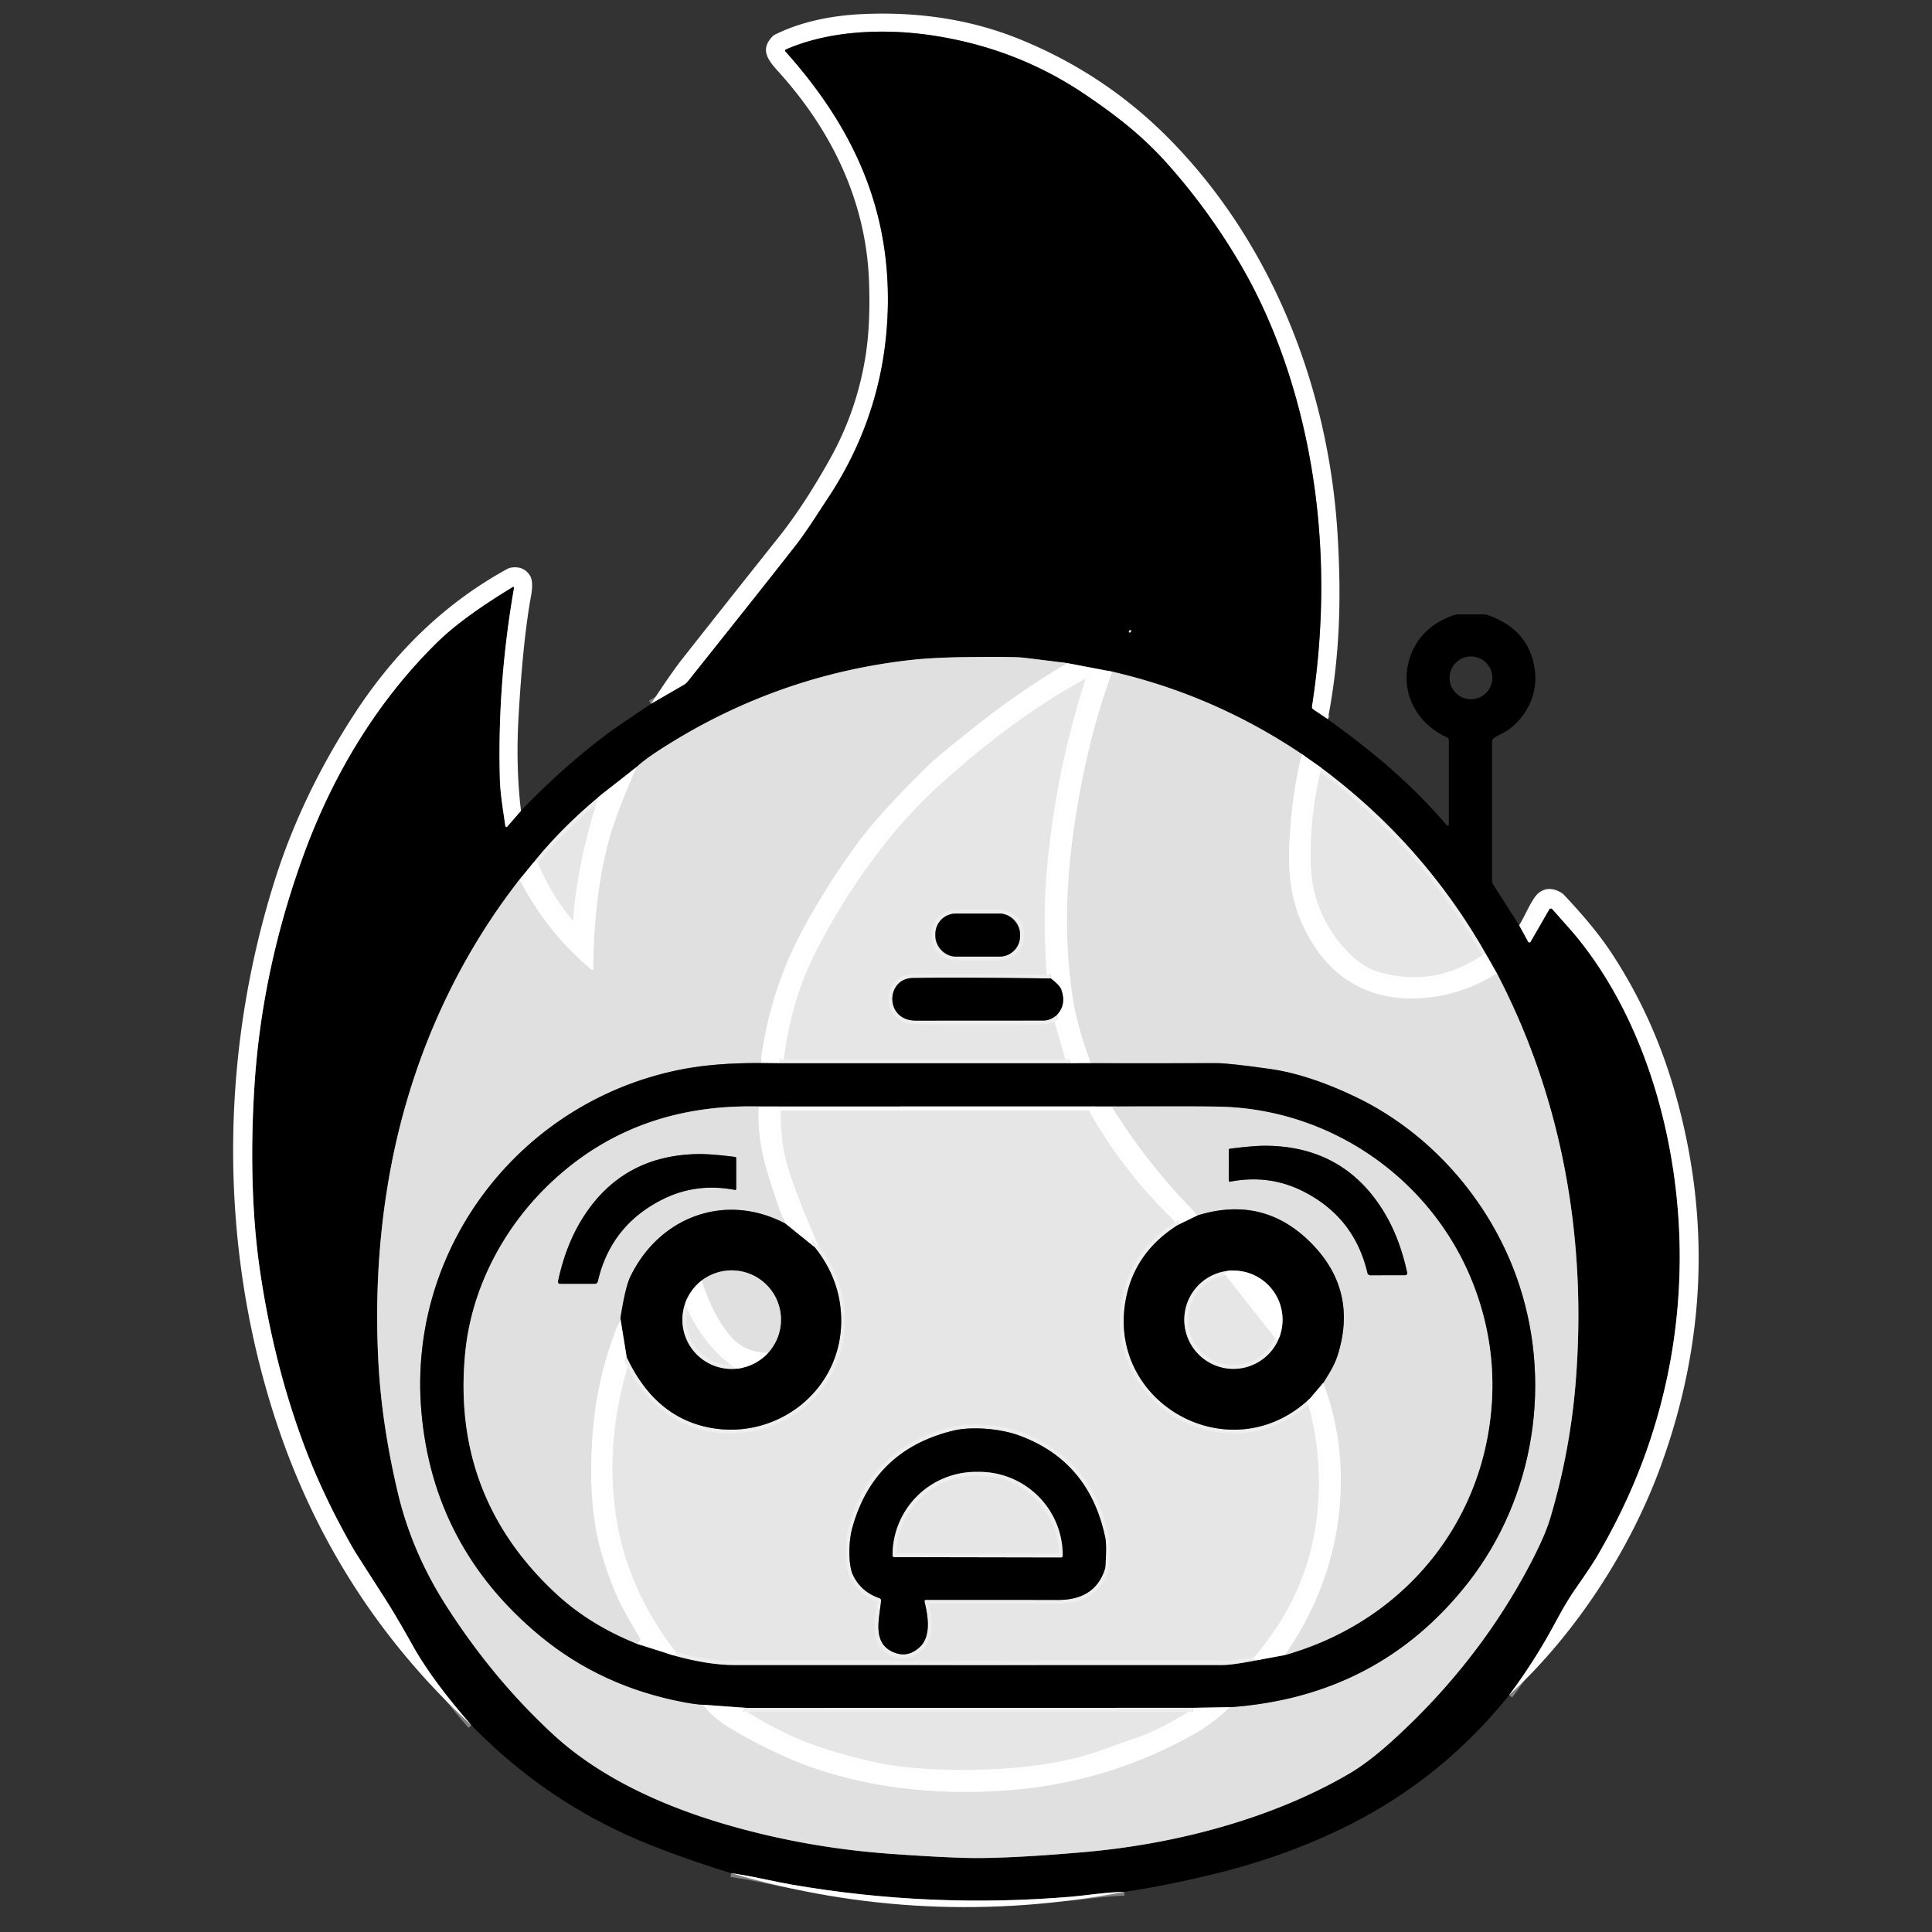
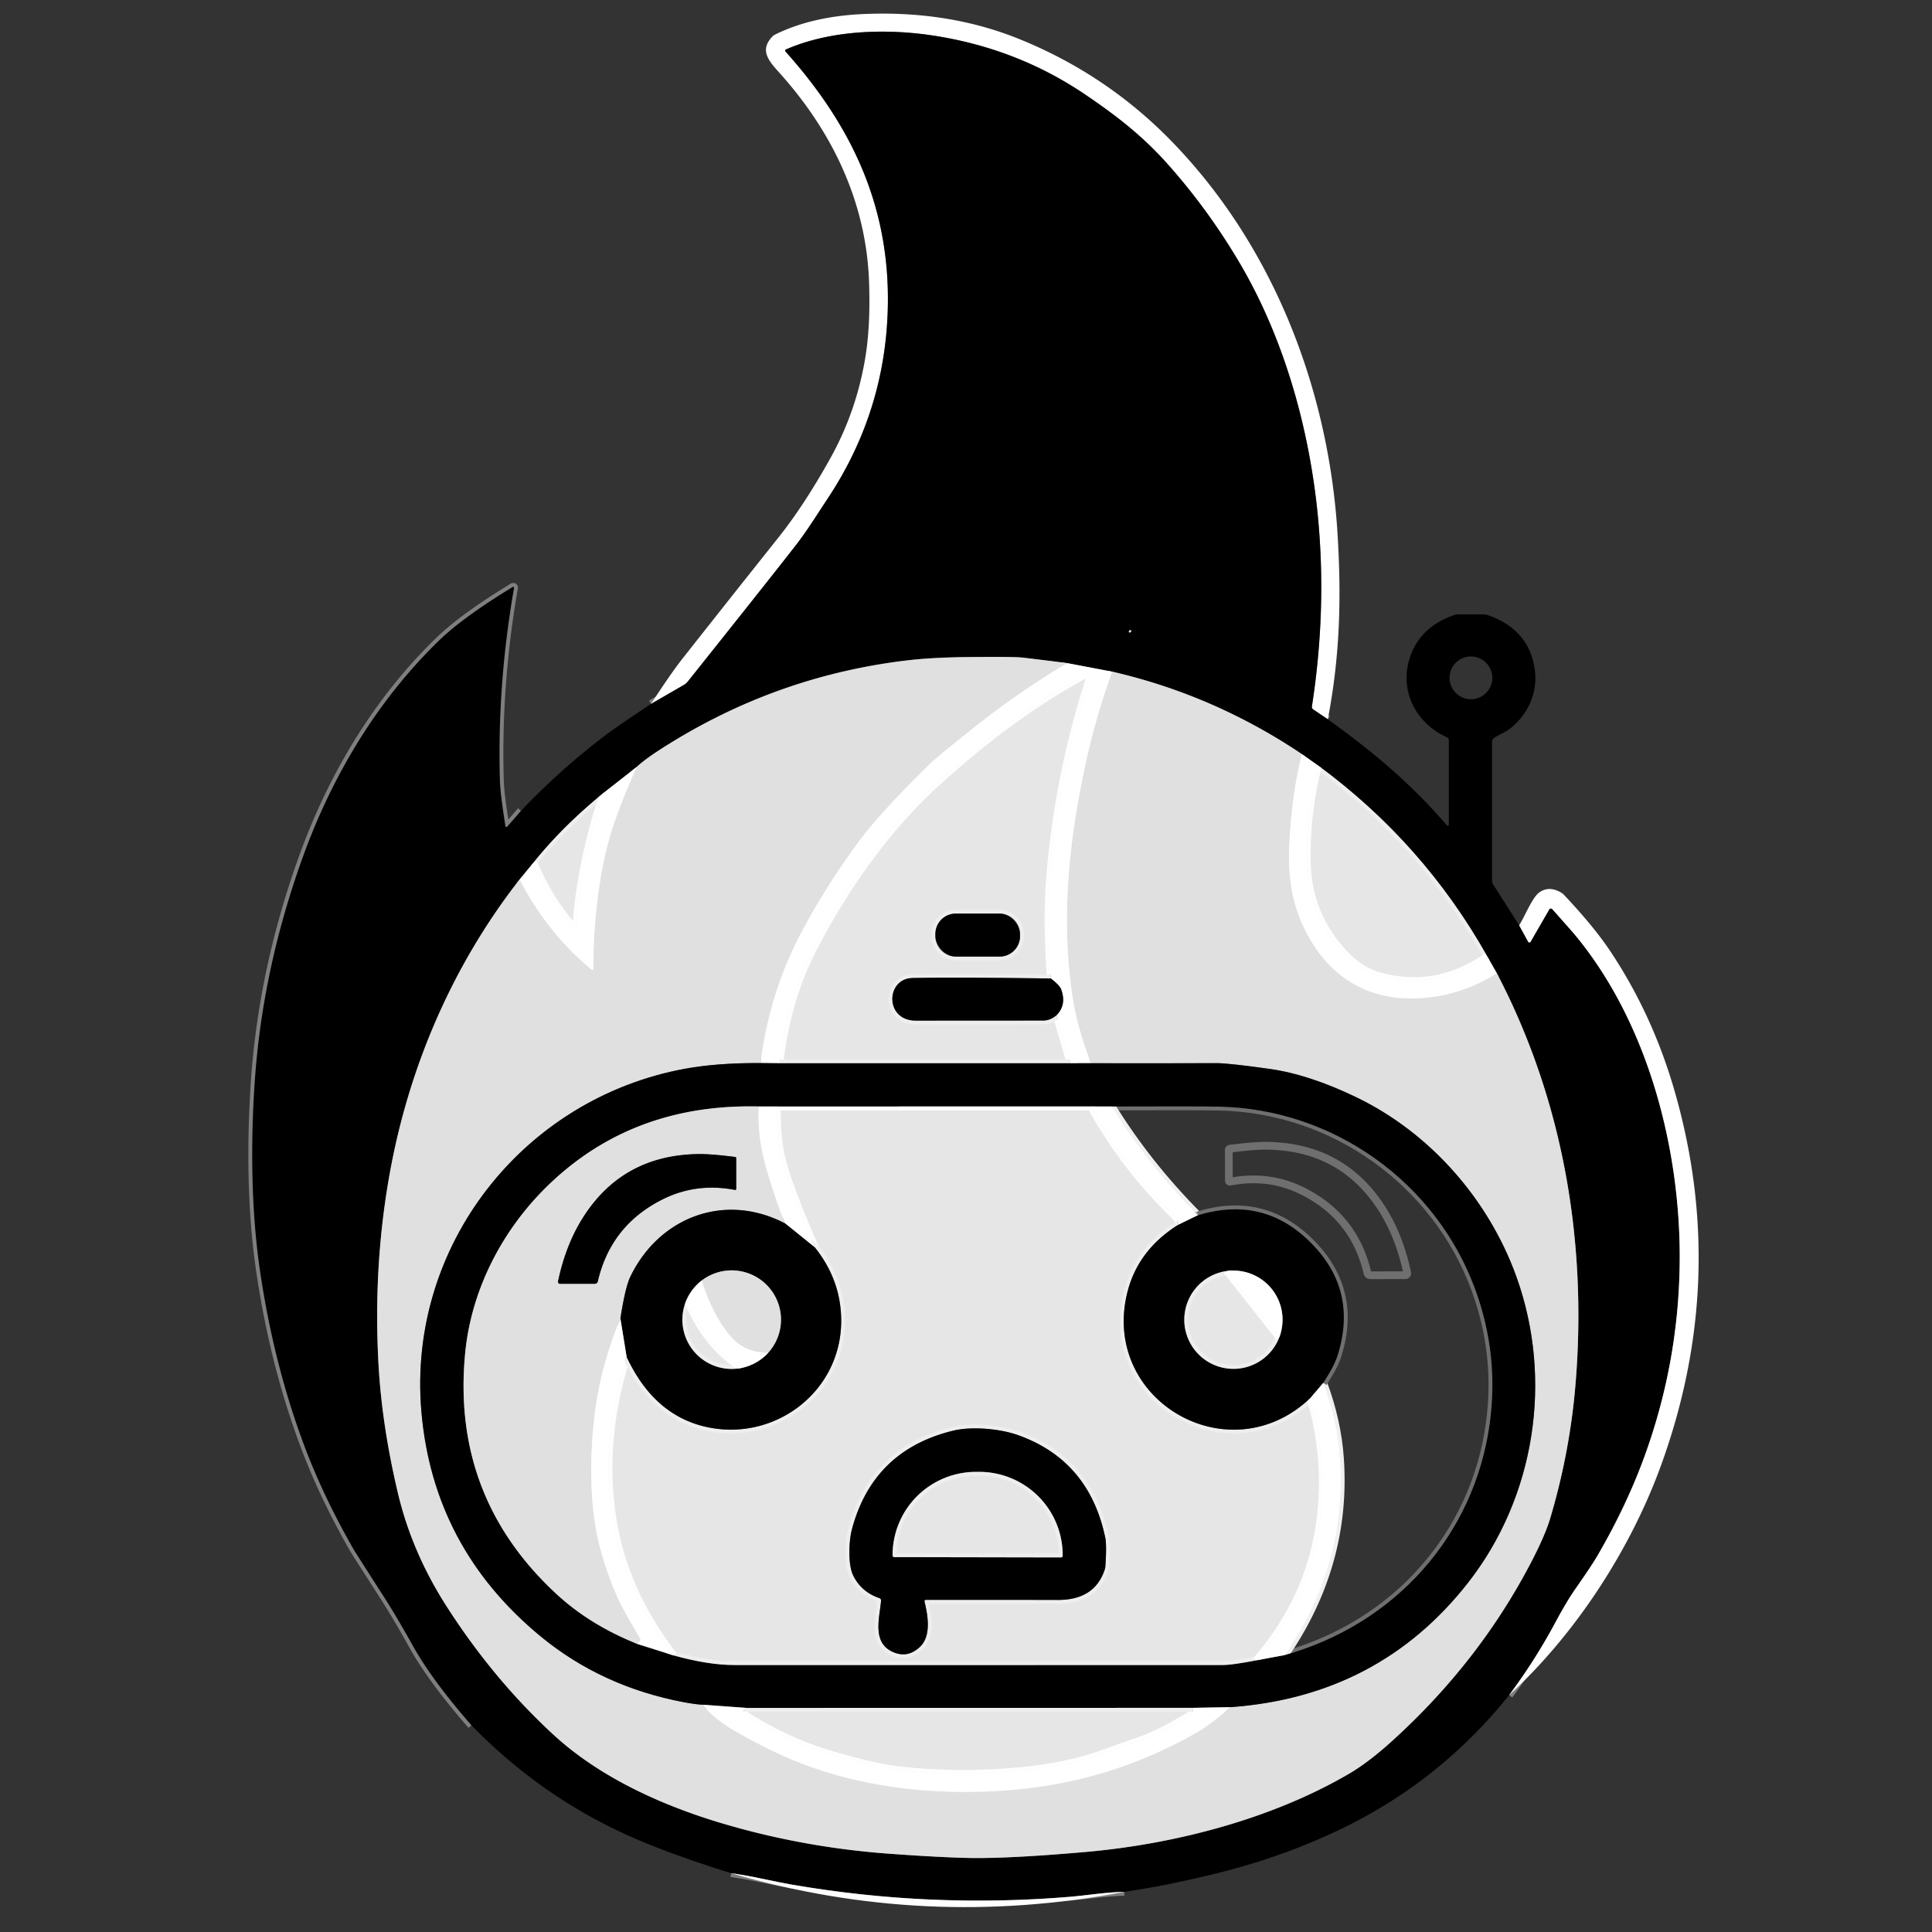
<svg xmlns="http://www.w3.org/2000/svg" version="1.1" viewBox="0.00 0.00 500.00 500.00">
  <rect x="0.00" y="0.00" width="500.00" height="500.00" fill="#333333" stroke="none" />
  <g stroke-width="2.00" fill="none" stroke-linecap="butt">
    <path stroke="#808080" stroke-opacity="0.996" vector-effect="non-scaling-stroke" d="   M 343.64 186.15   L 339.86 183.60   A 0.79 0.79 0.0 0 1 339.52 182.82   Q 343.36 158.09 341.11 134.06   C 338.97 111.24 332.38 87.76 320.95 68.29   Q 312.80 54.42 302.33 42.63   C 295.78 35.26 289.09 30.06 280.97 24.55   Q 263.30 12.55 241.61 9.22   C 229.68 7.38 215.13 7.68 203.40 12.80   A 0.34 0.32 -33.0 0 0 203.28 13.32   C 220.25 32.29 230.27 53.11 229.77 79.23   C 229.43 97.22 224.26 113.85 214.26 128.94   C 211.65 132.88 208.83 137.40 206.24 140.75   Q 200.39 148.31 177.98 176.41   A 3.32 3.28 -85.5 0 1 177.02 177.24   L 168.47 182.18" />
    <path stroke="#808080" stroke-opacity="0.996" vector-effect="non-scaling-stroke" d="   M 393.16 239.46   L 395.50 243.73   A 0.35 0.35 0.0 0 0 396.10 243.74   L 400.93 235.37   A 0.50 0.50 0.0 0 1 401.74 235.29   Q 406.76 240.92 407.71 242.07   C 426.49 264.78 434.91 297.27 434.71 326.24   Q 434.52 352.26 425.68 376.68   Q 421.00 389.62 413.39 402.67   Q 411.85 405.30 407.74 411.17   Q 405.50 414.36 402.51 419.93   Q 397.25 429.74 390.56 438.70" />
    <path stroke="#808080" stroke-opacity="0.996" vector-effect="non-scaling-stroke" d="   M 290.96 489.61   C 286.32 489.69 280.90 490.56 277.18 490.87   Q 240.84 493.92 204.93 487.74   Q 202.41 487.30 197.08 486.18   Q 193.15 485.35 189.20 484.77" />
    <path stroke="#808080" stroke-opacity="0.996" vector-effect="non-scaling-stroke" d="   M 122.01 446.50   Q 111.75 434.76 106.74 425.74   Q 102.65 418.39 99.35 413.25   Q 91.90 401.65 91.54 401.02   Q 83.82 387.54 78.94 374.65   Q 70.82 353.19 67.23 328.47   C 64.95 312.73 64.89 295.50 65.90 280.31   Q 67.86 250.81 78.45 221.59   C 86.04 200.63 97.66 181.31 113.44 165.94   Q 119.83 159.72 132.71 151.90   A 0.22 0.22 0.0 0 1 133.04 152.12   Q 128.67 177.18 129.37 201.71   C 129.47 205.51 130.26 210.05 130.79 213.79   A 0.28 0.27 61.2 0 0 131.27 213.93   L 134.83 209.84" />
    <path stroke="#707070" stroke-opacity="0.996" vector-effect="non-scaling-stroke" d="   M 292.15 163.56   Q 292.28 163.79 292.53 163.66   A 0.35 0.27 -47.5 0 0 292.58 163.07   Q 292.26 163.00 292.13 163.44   A 0.21 0.18 40.3 0 0 292.15 163.56" />
    <path stroke="#808080" stroke-opacity="0.996" vector-effect="non-scaling-stroke" d="   M 164.75 198.51   L 156.33 205.10" />
    <path stroke="#787878" stroke-opacity="0.937" vector-effect="non-scaling-stroke" d="   M 156.33 205.10   Q 145.60 213.85 138.08 223.23" />
    <path stroke="#808080" stroke-opacity="0.996" vector-effect="non-scaling-stroke" d="   M 138.08 223.23   L 134.48 227.60" />
    <path stroke="#707070" stroke-opacity="0.996" vector-effect="non-scaling-stroke" d="   M 134.48 227.60   C 116.84 250.18 105.48 276.92 100.62 305.08   Q 96.62 328.19 97.94 352.75   Q 98.81 368.82 103.00 386.48   Q 106.61 401.67 115.45 415.51   Q 127.57 434.48 143.18 448.89   C 155.71 460.45 172.60 467.80 188.63 472.39   Q 208.83 478.19 230.25 479.75   Q 241.72 480.58 249.49 480.81   Q 260.05 481.13 281.02 479.28   C 304.10 477.24 329.06 470.76 349.08 459.07   Q 354.19 456.09 360.42 450.43   Q 382.64 430.25 396.01 404.78   Q 399.83 397.50 401.19 392.94   Q 406.44 375.33 407.84 357.00   C 410.64 320.47 404.35 284.37 387.39 251.89" />
    <path stroke="#808080" stroke-opacity="0.996" vector-effect="non-scaling-stroke" d="   M 387.39 251.89   L 384.92 247.55" />
    <path stroke="#787878" stroke-opacity="0.937" vector-effect="non-scaling-stroke" d="   M 384.92 247.55   Q 368.37 218.14 341.09 198.09" />
    <path stroke="#808080" stroke-opacity="0.996" vector-effect="non-scaling-stroke" d="   M 341.09 198.09   L 336.94 195.18" />
    <path stroke="#707070" stroke-opacity="0.996" vector-effect="non-scaling-stroke" d="   M 336.94 195.18   Q 314.21 179.90 287.81 173.82" />
    <path stroke="#808080" stroke-opacity="0.996" vector-effect="non-scaling-stroke" d="   M 287.81 173.82   L 276.22 171.62" />
    <path stroke="#707070" stroke-opacity="0.996" vector-effect="non-scaling-stroke" d="   M 276.22 171.62   Q 270.21 170.84 264.75 170.20   Q 262.32 169.92 249.94 170.06   Q 241.18 170.17 235.13 170.87   Q 200.21 174.93 170.48 194.22   Q 166.79 196.62 164.75 198.51" />
    <path stroke="#f0f0f0" vector-effect="non-scaling-stroke" d="   M 276.22 171.62   Q 263.21 179.35 251.75 188.54   Q 248.49 191.15 245.12 193.87   Q 241.67 196.64 238.78 199.53   Q 227.32 210.95 222.28 217.78   Q 213.78 229.28 207.37 241.36   Q 199.11 256.96 196.84 275.12" />
    <path stroke="#707070" stroke-opacity="0.996" vector-effect="non-scaling-stroke" d="   M 196.84 275.12   Q 185.63 275.06 177.28 276.59   C 135.34 284.30 105.40 322.46 109.05 365.23   Q 112.05 400.46 139.82 423.41   Q 155.68 436.51 176.99 440.53   Q 179.91 441.08 181.80 441.18" />
    <path stroke="#f0f0f0" vector-effect="non-scaling-stroke" d="   M 181.80 441.18   Q 185.09 444.94 189.15 447.35   Q 196.94 451.96 204.48 455.18   C 222.68 462.93 243.41 464.86 262.49 463.18   Q 287.74 460.95 309.80 448.32   Q 313.11 446.43 318.46 441.81" />
    <path stroke="#707070" stroke-opacity="0.996" vector-effect="non-scaling-stroke" d="   M 318.46 441.81   Q 356.86 439.04 379.90 409.64   C 397.29 387.44 402.02 357.03 392.43 330.37   C 385.27 310.50 370.21 293.24 351.07 284.00   Q 338.85 278.10 328.70 276.65   Q 317.93 275.13 314.75 275.14   Q 298.17 275.21 282.34 275.16" />
    <path stroke="#f0f0f0" vector-effect="non-scaling-stroke" d="   M 282.34 275.16   Q 278.80 265.92 277.66 258.57   C 274.53 238.53 276.49 218.37 280.81 198.24   Q 283.48 185.85 287.81 173.82" />
    <path stroke="#f0f0f0" vector-effect="non-scaling-stroke" d="   M 336.94 195.18   Q 334.27 205.49 333.65 219.12   Q 333.12 230.61 337.09 239.28   Q 341.46 248.81 348.67 253.62   Q 356.29 258.71 366.49 258.37   Q 377.64 258.00 387.39 251.89" />
    <path stroke="#f0f0f0" vector-effect="non-scaling-stroke" d="   M 134.48 227.60   Q 141.64 241.47 153.15 250.97   A 0.24 0.24 0.0 0 0 153.54 250.79   Q 153.62 232.53 157.43 217.95   Q 159.25 210.97 164.75 198.51" />
    <path stroke="#ffffff" stroke-opacity="0.941" vector-effect="non-scaling-stroke" d="   M 138.08 223.23   Q 141.87 232.62 148.62 240.24   A 0.29 0.29 0.0 0 0 149.13 240.07   Q 150.30 223.02 156.33 205.10" />
    <path stroke="#ffffff" stroke-opacity="0.941" vector-effect="non-scaling-stroke" d="   M 193.29 442.01   L 192.65 442.46   A 0.80 0.80 0.0 0 0 192.68 443.79   Q 203.42 450.60 214.50 453.95   Q 226.31 457.52 234.13 458.31   Q 247.91 459.69 262.12 458.53   Q 275.63 457.43 285.65 453.80   Q 292.09 451.47 294.19 450.77   C 299.48 448.98 304.04 446.32 307.63 444.14   Q 308.96 443.32 308.72 441.99" />
    <path stroke="#808080" stroke-opacity="0.996" vector-effect="non-scaling-stroke" d="   M 318.46 441.81   L 308.72 441.99" />
    <path stroke="#787878" stroke-opacity="0.937" vector-effect="non-scaling-stroke" d="   M 308.72 441.99   L 193.29 442.01" />
    <path stroke="#808080" stroke-opacity="0.996" vector-effect="non-scaling-stroke" d="   M 193.29 442.01   L 181.80 441.18" />
    <path stroke="#ffffff" stroke-opacity="0.941" vector-effect="non-scaling-stroke" d="   M 341.09 198.09   Q 337.93 210.56 338.20 223.20   Q 338.47 235.95 346.72 245.57   Q 351.44 251.07 356.69 252.56   Q 371.62 256.82 384.92 247.55" />
    <path stroke="#808080" stroke-opacity="0.996" vector-effect="non-scaling-stroke" d="   M 282.34 275.16   L 277.06 275.17" />
    <path stroke="#ffffff" stroke-opacity="0.941" vector-effect="non-scaling-stroke" d="   M 277.06 275.17   L 273.45 262.72" />
    <path stroke="#808080" stroke-opacity="0.996" vector-effect="non-scaling-stroke" d="   M 273.45 262.72   Q 276.07 260.04 274.65 256.09   Q 274.26 255.00 271.97 253.23" />
    <path stroke="#ffffff" stroke-opacity="0.941" vector-effect="non-scaling-stroke" d="   M 271.97 253.23   Q 270.82 238.22 271.84 226.25   Q 274.07 199.91 282.30 174.79   A 0.52 0.51 85.2 0 0 281.57 174.17   C 267.24 181.76 254.02 191.94 242.19 202.70   C 229.51 214.25 218.83 229.38 210.69 244.95   Q 203.53 258.67 201.74 275.17" />
    <path stroke="#808080" stroke-opacity="0.996" vector-effect="non-scaling-stroke" d="   M 201.74 275.17   L 196.84 275.12" />
    <path stroke="#787878" stroke-opacity="0.937" vector-effect="non-scaling-stroke" d="   M 271.97 253.23   Q 246.81 252.88 236.14 253.11   C 229.22 253.26 228.91 264.14 237.00 264.13   Q 257.17 264.12 270.00 264.11   Q 271.81 264.11 273.45 262.72" />
    <path stroke="#787878" stroke-opacity="0.937" vector-effect="non-scaling-stroke" d="   M 277.06 275.17   L 201.74 275.17" />
    <path stroke="#787878" stroke-opacity="0.937" vector-effect="non-scaling-stroke" d="   M 263.98 241.71   A 5.27 5.27 0.0 0 0 258.71 236.44   L 247.35 236.44   A 5.27 5.27 0.0 0 0 242.08 241.71   L 242.08 242.29   A 5.27 5.27 0.0 0 0 247.35 247.56   L 258.71 247.56   A 5.27 5.27 0.0 0 0 263.98 242.29   L 263.98 241.71" />
    <path stroke="#808080" stroke-opacity="0.996" vector-effect="non-scaling-stroke" d="   M 164.99 425.46   L 174.26 428.40" />
    <path stroke="#787878" stroke-opacity="0.937" vector-effect="non-scaling-stroke" d="   M 174.26 428.40   Q 183.27 430.90 189.98 430.90   Q 253.24 430.93 316.50 430.90   Q 318.89 430.90 325.19 429.68" />
    <path stroke="#808080" stroke-opacity="0.996" vector-effect="non-scaling-stroke" d="   M 325.19 429.68   L 332.53 428.32" />
    <path stroke="#707070" stroke-opacity="0.996" vector-effect="non-scaling-stroke" d="   M 332.53 428.32   C 360.93 420.35 381.53 397.48 385.53 368.50   Q 388.01 350.54 381.73 333.52   C 371.54 305.92 345.10 287.01 315.53 286.40   Q 309.78 286.28 287.71 286.36" />
    <path stroke="#808080" stroke-opacity="0.996" vector-effect="non-scaling-stroke" d="   M 287.71 286.36   L 201.96 286.37" />
    <path stroke="#787878" stroke-opacity="0.937" vector-effect="non-scaling-stroke" d="   M 201.96 286.37   L 201.07 286.36" />
    <path stroke="#808080" stroke-opacity="0.996" vector-effect="non-scaling-stroke" d="   M 201.07 286.36   L 196.39 286.36" />
    <path stroke="#707070" stroke-opacity="0.996" vector-effect="non-scaling-stroke" d="   M 196.39 286.36   Q 164.47 285.57 142.81 305.85   C 130.40 317.46 122.00 333.32 120.38 350.25   Q 116.83 387.28 143.87 412.40   Q 152.64 420.55 164.99 425.46" />
    <path stroke="#f0f0f0" vector-effect="non-scaling-stroke" d="   M 196.39 286.36   Q 195.89 294.09 198.46 302.84   Q 200.96 311.37 203.20 316.64" />
    <path stroke="#707070" stroke-opacity="0.996" vector-effect="non-scaling-stroke" d="   M 203.20 316.64   C 187.64 308.47 170.60 314.95 163.14 330.39   Q 161.82 333.11 160.56 341.24" />
    <path stroke="#f0f0f0" vector-effect="non-scaling-stroke" d="   M 160.56 341.24   Q 155.49 353.56 153.98 365.45   C 152.63 376.09 152.42 389.56 155.20 400.19   Q 157.10 407.41 160.08 413.98   Q 161.22 416.48 165.67 424.05   A 0.60 0.59 -33.7 0 1 165.51 424.82   Q 165.11 425.13 164.99 425.46" />
    <path stroke="#ffffff" stroke-opacity="0.941" vector-effect="non-scaling-stroke" d="   M 201.07 286.36   Q 200.82 295.29 202.88 302.17   Q 205.04 309.41 210.90 322.85" />
    <path stroke="#808080" stroke-opacity="0.996" vector-effect="non-scaling-stroke" d="   M 210.90 322.85   L 203.20 316.64" />
    <path stroke="#808080" stroke-opacity="0.996" vector-effect="non-scaling-stroke" d="   M 162.17 351.14   L 160.56 341.24" />
    <path stroke="#ffffff" stroke-opacity="0.941" vector-effect="non-scaling-stroke" d="   M 201.96 286.37   L 281.76 286.37   A 1.05 1.04 75.3 0 1 282.67 286.91   Q 291.40 302.51 304.45 315.06   Q 305.25 315.83 304.76 317.08" />
    <path stroke="#787878" stroke-opacity="0.937" vector-effect="non-scaling-stroke" d="   M 304.76 317.08   Q 294.14 323.82 291.59 335.17   C 285.36 362.84 318.41 381.57 339.15 361.77" />
    <path stroke="#ffffff" stroke-opacity="0.941" vector-effect="non-scaling-stroke" d="   M 339.15 361.77   Q 343.80 377.44 341.67 393.71   Q 339.06 413.64 325.19 429.68" />
    <path stroke="#ffffff" stroke-opacity="0.941" vector-effect="non-scaling-stroke" d="   M 174.26 428.40   Q 161.30 411.57 158.46 392.75   Q 155.38 372.32 162.17 351.14" />
    <path stroke="#787878" stroke-opacity="0.937" vector-effect="non-scaling-stroke" d="   M 162.17 351.14   Q 169.41 366.69 183.56 369.45   C 201.04 372.85 217.90 359.82 217.70 341.49   Q 217.59 331.24 210.90 322.85" />
    <path stroke="#f0f0f0" vector-effect="non-scaling-stroke" d="   M 287.71 286.36   Q 296.96 301.36 310.03 314.52" />
    <path stroke="#808080" stroke-opacity="0.996" vector-effect="non-scaling-stroke" d="   M 310.03 314.52   L 304.76 317.08" />
    <path stroke="#808080" stroke-opacity="0.996" vector-effect="non-scaling-stroke" d="   M 342.45 357.91   L 339.15 361.77" />
    <path stroke="#f0f0f0" vector-effect="non-scaling-stroke" d="   M 332.53 428.32   Q 348.65 404.81 346.79 377.51   Q 346.13 367.77 342.45 357.91" />
    <path stroke="#707070" stroke-opacity="0.996" vector-effect="non-scaling-stroke" d="   M 342.45 357.91   C 343.87 355.65 345.34 353.35 346.15 350.83   Q 351.37 334.44 339.94 322.34   Q 327.48 309.17 310.03 314.52" />
    <path stroke="#707070" stroke-opacity="0.996" vector-effect="non-scaling-stroke" d="   M 144.92 332.24   L 153.94 332.24   A 0.79 0.79 0.0 0 0 154.71 331.63   Q 158.07 317.11 171.47 310.40   Q 180.20 306.03 190.21 307.95   A 0.27 0.27 0.0 0 0 190.53 307.69   L 190.53 299.73   A 0.32 0.31 4.3 0 0 190.26 299.42   Q 184.04 298.63 180.77 298.67   Q 161.11 298.93 150.86 315.13   Q 146.42 322.14 144.42 331.63   A 0.51 0.50 6.0 0 0 144.92 332.24" />
    <path stroke="#787878" stroke-opacity="0.937" vector-effect="non-scaling-stroke" d="   M 228.02 414.26   C 227.62 418.83 225.58 425.24 231.27 427.61   Q 234.96 429.15 238.07 426.22   C 241.09 423.36 240.13 418.02 239.26 414.49   A 0.36 0.36 0.0 0 1 239.61 414.04   Q 271.70 414.04 273.51 414.06   Q 283.25 414.20 285.89 406.24   A 3.95 3.55 -37.1 0 0 286.07 405.31   Q 286.44 399.85 286.05 398.00   Q 281.91 378.05 263.59 371.45   C 258.61 369.66 251.32 369.14 246.75 370.24   Q 225.97 375.27 220.50 395.71   C 219.64 398.93 219.45 404.94 220.79 407.70   Q 222.88 411.99 227.60 413.60   A 0.64 0.63 13.0 0 1 228.02 414.26" />
    <path stroke="#707070" stroke-opacity="0.996" vector-effect="non-scaling-stroke" d="   M 363.68 330.02   A 0.51 0.50 -6.1 0 0 364.18 329.41   Q 362.16 319.92 357.71 312.92   Q 347.43 296.74 327.77 296.52   Q 324.50 296.49 318.28 297.29   A 0.32 0.31 -4.4 0 0 318.01 297.60   L 318.03 305.56   A 0.27 0.27 0.0 0 0 318.35 305.82   Q 328.35 303.88 337.09 308.23   Q 350.50 314.92 353.89 329.43   A 0.79 0.79 0.0 0 0 354.66 330.04   L 363.68 330.02" />
    <path stroke="#808080" stroke-opacity="0.996" vector-effect="non-scaling-stroke" d="   M 181.60 331.40   A 12.78 12.76 -6.1 0 0 177.83 336.07" />
    <path stroke="#787878" stroke-opacity="0.937" vector-effect="non-scaling-stroke" d="   M 177.83 336.07   A 12.78 12.76 -51.1 0 0 179.22 349.27   A 12.77 12.76 68.1 0 0 190.79 354.20" />
    <path stroke="#808080" stroke-opacity="0.996" vector-effect="non-scaling-stroke" d="   M 190.79 354.20   A 12.73 12.72 -72.0 0 0 198.78 350.13" />
    <path stroke="#707070" stroke-opacity="0.996" vector-effect="non-scaling-stroke" d="   M 198.78 350.13   A 12.76 12.74 65.1 0 0 202.11 340.99   A 12.75 12.75 0.0 0 0 193.14 329.35   A 12.75 12.75 0.0 0 0 181.60 331.40" />
    <path stroke="#f0f0f0" vector-effect="non-scaling-stroke" d="   M 198.78 350.13   Q 192.42 350.09 188.63 345.34   Q 184.27 339.86 181.60 331.40" />
    <path stroke="#ffffff" stroke-opacity="0.941" vector-effect="non-scaling-stroke" d="   M 190.79 354.20   L 191.07 353.71   A 0.33 0.31 -63.4 0 0 190.93 353.26   Q 190.76 353.18 190.61 353.08   Q 182.10 346.97 177.83 336.07" />
    <path stroke="#808080" stroke-opacity="0.996" vector-effect="non-scaling-stroke" d="   M 331.09 346.07   A 12.73 12.72 -55.1 0 0 328.81 333.20   A 12.73 12.72 -24.2 0 0 317.58 328.93" />
    <path stroke="#787878" stroke-opacity="0.937" vector-effect="non-scaling-stroke" d="   M 317.58 328.93   A 12.73 12.71 15.7 0 0 309.31 333.57   A 12.72 12.72 0.0 0 0 306.88 344.64   A 12.72 12.71 89.9 0 0 316.14 353.88   A 12.71 12.70 -72.6 0 0 331.09 346.07" />
    <path stroke="#ffffff" stroke-opacity="0.941" vector-effect="non-scaling-stroke" d="   M 317.58 328.93   L 331.09 346.07" />
    <path stroke="#787878" stroke-opacity="0.937" vector-effect="non-scaling-stroke" d="   M 231.42 402.98   L 274.60 403.06   A 0.42 0.42 0.0 0 0 275.02 402.64   L 275.02 402.50   A 21.59 21.54 0.1 0 0 253.47 380.92   L 252.63 380.92   A 21.59 21.54 0.1 0 0 231.00 402.42   L 231.00 402.56   A 0.42 0.42 0.0 0 0 231.42 402.98" />
  </g>
  <path fill="#ffffff" d="   M 343.64 186.15   L 339.86 183.60   A 0.79 0.79 0.0 0 1 339.52 182.82   Q 343.36 158.09 341.11 134.06   C 338.97 111.24 332.38 87.76 320.95 68.29   Q 312.80 54.42 302.33 42.63   C 295.78 35.26 289.09 30.06 280.97 24.55   Q 263.30 12.55 241.61 9.22   C 229.68 7.38 215.13 7.68 203.40 12.80   A 0.34 0.32 -33.0 0 0 203.28 13.32   C 220.25 32.29 230.27 53.11 229.77 79.23   C 229.43 97.22 224.26 113.85 214.26 128.94   C 211.65 132.88 208.83 137.40 206.24 140.75   Q 200.39 148.31 177.98 176.41   A 3.32 3.28 -85.5 0 1 177.02 177.24   L 168.47 182.18   Q 173.67 174.21 176.55 170.55   Q 188.92 154.85 201.41 139.17   Q 208.14 130.73 214.88 118.62   Q 221.53 106.69 223.87 92.97   Q 225.34 84.41 224.90 72.75   C 224.13 52.08 215.24 33.76 201.41 18.50   C 198.52 15.32 196.76 12.75 199.89 9.46   A 2.69 2.56 7.1 0 1 200.58 8.95   Q 210.25 4.17 223.75 3.62   Q 245.51 2.73 263.68 10.06   Q 286.62 19.32 303.69 37.06   C 329.67 64.04 343.88 100.93 346.16 138.25   C 347.17 154.87 346.78 169.82 343.64 186.15   Z" />
  <path fill="#000000" fill-opacity="0.992" d="   M 343.64 186.15   Q 349.01 189.99 354.15 194.10   Q 365.56 203.23 374.47 213.61   A 0.28 0.28 0.0 0 0 374.96 213.43   L 374.96 191.64   A 0.94 0.93 -77.7 0 0 374.42 190.79   C 365.96 186.97 361.76 177.89 365.25 169.15   Q 368.15 161.91 376.53 159.11   A 2.42 2.16 33.0 0 1 377.24 159.00   L 384.00 159.00   A 3.16 3.04 53.2 0 1 384.98 159.16   Q 396.21 163.07 397.29 174.13   C 397.82 179.60 395.22 185.09 390.95 188.44   C 389.43 189.63 387.92 190.11 386.62 191.02   A 1.14 1.14 0.0 0 0 386.14 191.95   L 386.14 227.91   A 1.85 1.85 0.0 0 0 386.44 228.92   L 393.16 239.46   L 395.50 243.73   A 0.35 0.35 0.0 0 0 396.10 243.74   L 400.93 235.37   A 0.50 0.50 0.0 0 1 401.74 235.29   Q 406.76 240.92 407.71 242.07   C 426.49 264.78 434.91 297.27 434.71 326.24   Q 434.52 352.26 425.68 376.68   Q 421.00 389.62 413.39 402.67   Q 411.85 405.30 407.74 411.17   Q 405.50 414.36 402.51 419.93   Q 397.25 429.74 390.56 438.70   Q 372.54 461.22 346.39 473.66   Q 331.76 480.62 315.24 484.73   Q 302.36 487.94 290.96 489.61   C 286.32 489.69 280.90 490.56 277.18 490.87   Q 240.84 493.92 204.93 487.74   Q 202.41 487.30 197.08 486.18   Q 193.15 485.35 189.20 484.77   Q 177.26 481.08 167.57 477.17   Q 141.69 466.73 122.01 446.50   Q 111.75 434.76 106.74 425.74   Q 102.65 418.39 99.35 413.25   Q 91.90 401.65 91.54 401.02   Q 83.82 387.54 78.94 374.65   Q 70.82 353.19 67.23 328.47   C 64.95 312.73 64.89 295.50 65.90 280.31   Q 67.86 250.81 78.45 221.59   C 86.04 200.63 97.66 181.31 113.44 165.94   Q 119.83 159.72 132.71 151.90   A 0.22 0.22 0.0 0 1 133.04 152.12   Q 128.67 177.18 129.37 201.71   C 129.47 205.51 130.26 210.05 130.79 213.79   A 0.28 0.27 61.2 0 0 131.27 213.93   L 134.83 209.84   Q 144.93 199.21 156.46 190.45   Q 159.44 188.18 168.47 182.18   L 177.02 177.24   A 3.32 3.28 -85.5 0 0 177.98 176.41   Q 200.39 148.31 206.24 140.75   C 208.83 137.40 211.65 132.88 214.26 128.94   C 224.26 113.85 229.43 97.22 229.77 79.23   C 230.27 53.11 220.25 32.29 203.28 13.32   A 0.34 0.32 -33.0 0 1 203.40 12.80   C 215.13 7.68 229.68 7.38 241.61 9.22   Q 263.30 12.55 280.97 24.55   C 289.09 30.06 295.78 35.26 302.33 42.63   Q 312.80 54.42 320.95 68.29   C 332.38 87.76 338.97 111.24 341.11 134.06   Q 343.36 158.09 339.52 182.82   A 0.79 0.79 0.0 0 0 339.86 183.60   L 343.64 186.15   Z   M 292.15 163.56   Q 292.28 163.79 292.53 163.66   A 0.35 0.27 -47.5 0 0 292.58 163.07   Q 292.26 163.00 292.13 163.44   A 0.21 0.18 40.3 0 0 292.15 163.56   Z   M 164.75 198.51   L 156.33 205.10   Q 145.60 213.85 138.08 223.23   L 134.48 227.60   C 116.84 250.18 105.48 276.92 100.62 305.08   Q 96.62 328.19 97.94 352.75   Q 98.81 368.82 103.00 386.48   Q 106.61 401.67 115.45 415.51   Q 127.57 434.48 143.18 448.89   C 155.71 460.45 172.60 467.80 188.63 472.39   Q 208.83 478.19 230.25 479.75   Q 241.72 480.58 249.49 480.81   Q 260.05 481.13 281.02 479.28   C 304.10 477.24 329.06 470.76 349.08 459.07   Q 354.19 456.09 360.42 450.43   Q 382.64 430.25 396.01 404.78   Q 399.83 397.50 401.19 392.94   Q 406.44 375.33 407.84 357.00   C 410.64 320.47 404.35 284.37 387.39 251.89   L 384.92 247.55   Q 368.37 218.14 341.09 198.09   L 336.94 195.18   Q 314.21 179.90 287.81 173.82   L 276.22 171.62   Q 270.21 170.84 264.75 170.20   Q 262.32 169.92 249.94 170.06   Q 241.18 170.17 235.13 170.87   Q 200.21 174.93 170.48 194.22   Q 166.79 196.62 164.75 198.51   Z   M 386.21 175.43   A 5.53 5.53 0.0 0 0 380.68 169.90   A 5.53 5.53 0.0 0 0 375.15 175.43   A 5.53 5.53 0.0 0 0 380.68 180.96   A 5.53 5.53 0.0 0 0 386.21 175.43   Z" />
-   <path fill="#ffffff" d="   M 134.83 209.84   L 131.27 213.93   A 0.28 0.27 61.2 0 1 130.79 213.79   C 130.26 210.05 129.47 205.51 129.37 201.71   Q 128.67 177.18 133.04 152.12   A 0.22 0.22 0.0 0 0 132.71 151.90   Q 119.83 159.72 113.44 165.94   C 97.66 181.31 86.04 200.63 78.45 221.59   Q 67.86 250.81 65.90 280.31   C 64.89 295.50 64.95 312.73 67.23 328.47   Q 70.82 353.19 78.94 374.65   Q 83.82 387.54 91.54 401.02   Q 91.90 401.65 99.35 413.25   Q 102.65 418.39 106.74 425.74   Q 111.75 434.76 122.01 446.50   Q 85.60 412.94 70.59 365.16   C 56.53 320.41 57.12 271.90 71.21 227.51   Q 78.16 205.64 91.66 184.86   Q 107.74 160.10 131.36 147.20   A 2.93 2.65 23.1 0 1 132.20 146.91   Q 135.46 146.36 137.13 148.92   Q 138.13 150.45 137.41 154.35   Q 135.33 165.73 134.20 185.50   Q 133.46 198.47 134.83 209.84   Z" />
  <path fill="#e0e0e0" d="   M 292.13 163.44   Q 292.26 163.00 292.58 163.07   A 0.35 0.27 -47.5 0 1 292.53 163.66   Q 292.28 163.79 292.15 163.56   A 0.21 0.18 40.3 0 1 292.13 163.44   Z" />
  <path fill="#e0e0e0" d="   M 276.22 171.62   Q 263.21 179.35 251.75 188.54   Q 248.49 191.15 245.12 193.87   Q 241.67 196.64 238.78 199.53   Q 227.32 210.95 222.28 217.78   Q 213.78 229.28 207.37 241.36   Q 199.11 256.96 196.84 275.12   Q 185.63 275.06 177.28 276.59   C 135.34 284.30 105.40 322.46 109.05 365.23   Q 112.05 400.46 139.82 423.41   Q 155.68 436.51 176.99 440.53   Q 179.91 441.08 181.80 441.18   Q 185.09 444.94 189.15 447.35   Q 196.94 451.96 204.48 455.18   C 222.68 462.93 243.41 464.86 262.49 463.18   Q 287.74 460.95 309.80 448.32   Q 313.11 446.43 318.46 441.81   Q 356.86 439.04 379.90 409.64   C 397.29 387.44 402.02 357.03 392.43 330.37   C 385.27 310.50 370.21 293.24 351.07 284.00   Q 338.85 278.10 328.70 276.65   Q 317.93 275.13 314.75 275.14   Q 298.17 275.21 282.34 275.16   Q 278.80 265.92 277.66 258.57   C 274.53 238.53 276.49 218.37 280.81 198.24   Q 283.48 185.85 287.81 173.82   Q 314.21 179.90 336.94 195.18   Q 334.27 205.49 333.65 219.12   Q 333.12 230.61 337.09 239.28   Q 341.46 248.81 348.67 253.62   Q 356.29 258.71 366.49 258.37   Q 377.64 258.00 387.39 251.89   C 404.35 284.37 410.64 320.47 407.84 357.00   Q 406.44 375.33 401.19 392.94   Q 399.83 397.50 396.01 404.78   Q 382.64 430.25 360.42 450.43   Q 354.19 456.09 349.08 459.07   C 329.06 470.76 304.10 477.24 281.02 479.28   Q 260.05 481.13 249.49 480.81   Q 241.72 480.58 230.25 479.75   Q 208.83 478.19 188.63 472.39   C 172.60 467.80 155.71 460.45 143.18 448.89   Q 127.57 434.48 115.45 415.51   Q 106.61 401.67 103.00 386.48   Q 98.81 368.82 97.94 352.75   Q 96.62 328.19 100.62 305.08   C 105.48 276.92 116.84 250.18 134.48 227.60   Q 141.64 241.47 153.15 250.97   A 0.24 0.24 0.0 0 0 153.54 250.79   Q 153.62 232.53 157.43 217.95   Q 159.25 210.97 164.75 198.51   Q 166.79 196.62 170.48 194.22   Q 200.21 174.93 235.13 170.87   Q 241.18 170.17 249.94 170.06   Q 262.32 169.92 264.75 170.20   Q 270.21 170.84 276.22 171.62   Z" />
  <path fill="#ffffff" d="   M 287.81 173.82   Q 283.48 185.85 280.81 198.24   C 276.49 218.37 274.53 238.53 277.66 258.57   Q 278.80 265.92 282.34 275.16   L 277.06 275.17   L 273.45 262.72   Q 276.07 260.04 274.65 256.09   Q 274.26 255.00 271.97 253.23   Q 270.82 238.22 271.84 226.25   Q 274.07 199.91 282.30 174.79   A 0.52 0.51 85.2 0 0 281.57 174.17   C 267.24 181.76 254.02 191.94 242.19 202.70   C 229.51 214.25 218.83 229.38 210.69 244.95   Q 203.53 258.67 201.74 275.17   L 196.84 275.12   Q 199.11 256.96 207.37 241.36   Q 213.78 229.28 222.28 217.78   Q 227.32 210.95 238.78 199.53   Q 241.67 196.64 245.12 193.87   Q 248.49 191.15 251.75 188.54   Q 263.21 179.35 276.22 171.62   L 287.81 173.82   Z" />
  <path fill="#ffffff" fill-opacity="0.878" d="   M 271.97 253.23   Q 246.81 252.88 236.14 253.11   C 229.22 253.26 228.91 264.14 237.00 264.13   Q 257.17 264.12 270.00 264.11   Q 271.81 264.11 273.45 262.72   L 277.06 275.17   L 201.74 275.17   Q 203.53 258.67 210.69 244.95   C 218.83 229.38 229.51 214.25 242.19 202.70   C 254.02 191.94 267.24 181.76 281.57 174.17   A 0.52 0.51 85.2 0 1 282.30 174.79   Q 274.07 199.91 271.84 226.25   Q 270.82 238.22 271.97 253.23   Z   M 263.98 241.71   A 5.27 5.27 0.0 0 0 258.71 236.44   L 247.35 236.44   A 5.27 5.27 0.0 0 0 242.08 241.71   L 242.08 242.29   A 5.27 5.27 0.0 0 0 247.35 247.56   L 258.71 247.56   A 5.27 5.27 0.0 0 0 263.98 242.29   L 263.98 241.71   Z" />
  <path fill="#ffffff" d="   M 341.09 198.09   Q 337.93 210.56 338.20 223.20   Q 338.47 235.95 346.72 245.57   Q 351.44 251.07 356.69 252.56   Q 371.62 256.82 384.92 247.55   L 387.39 251.89   Q 377.64 258.00 366.49 258.37   Q 356.29 258.71 348.67 253.62   Q 341.46 248.81 337.09 239.28   Q 333.12 230.61 333.65 219.12   Q 334.27 205.49 336.94 195.18   L 341.09 198.09   Z" />
  <path fill="#ffffff" fill-opacity="0.878" d="   M 384.92 247.55   Q 371.62 256.82 356.69 252.56   Q 351.44 251.07 346.72 245.57   Q 338.47 235.95 338.20 223.20   Q 337.93 210.56 341.09 198.09   Q 368.37 218.14 384.92 247.55   Z" />
  <path fill="#ffffff" d="   M 164.75 198.51   Q 159.25 210.97 157.43 217.95   Q 153.62 232.53 153.54 250.79   A 0.24 0.24 0.0 0 1 153.15 250.97   Q 141.64 241.47 134.48 227.60   L 138.08 223.23   Q 141.87 232.62 148.62 240.24   A 0.29 0.29 0.0 0 0 149.13 240.07   Q 150.30 223.02 156.33 205.10   L 164.75 198.51   Z" />
  <path fill="#ffffff" fill-opacity="0.878" d="   M 156.33 205.10   Q 150.30 223.02 149.13 240.07   A 0.29 0.29 0.0 0 1 148.62 240.24   Q 141.87 232.62 138.08 223.23   Q 145.60 213.85 156.33 205.10   Z" />
  <path fill="#ffffff" d="   M 390.56 438.70   Q 397.25 429.74 402.51 419.93   Q 405.50 414.36 407.74 411.17   Q 411.85 405.30 413.39 402.67   Q 421.00 389.62 425.68 376.68   Q 434.52 352.26 434.71 326.24   C 434.91 297.27 426.49 264.78 407.71 242.07   Q 406.76 240.92 401.74 235.29   A 0.50 0.50 0.0 0 0 400.93 235.37   L 396.10 243.74   A 0.35 0.35 0.0 0 1 395.50 243.73   L 393.16 239.46   C 394.76 236.92 396.53 232.25 398.40 230.94   Q 400.93 229.16 404.07 231.03   A 3.48 3.19 81.2 0 1 404.73 231.56   Q 412.58 239.88 416.88 246.37   Q 427.59 262.53 433.21 281.76   Q 447.52 330.71 429.83 379.36   C 422.02 400.81 407.93 422.76 390.56 438.70   Z" />
  <rect fill="#000000" fill-opacity="0.992" x="242.08" y="236.44" width="21.90" height="11.12" rx="5.27" />
  <path fill="#000000" fill-opacity="0.992" d="   M 271.97 253.23   Q 274.26 255.00 274.65 256.09   Q 276.07 260.04 273.45 262.72   Q 271.81 264.11 270.00 264.11   Q 257.17 264.12 237.00 264.13   C 228.91 264.14 229.22 253.26 236.14 253.11   Q 246.81 252.88 271.97 253.23   Z" />
  <path fill="#000000" fill-opacity="0.992" d="   M 196.84 275.12   L 201.74 275.17   L 277.06 275.17   L 282.34 275.16   Q 298.17 275.21 314.75 275.14   Q 317.93 275.13 328.70 276.65   Q 338.85 278.10 351.07 284.00   C 370.21 293.24 385.27 310.50 392.43 330.37   C 402.02 357.03 397.29 387.44 379.90 409.64   Q 356.86 439.04 318.46 441.81   L 308.72 441.99   L 193.29 442.01   L 181.80 441.18   Q 179.91 441.08 176.99 440.53   Q 155.68 436.51 139.82 423.41   Q 112.05 400.46 109.05 365.23   C 105.40 322.46 135.34 284.30 177.28 276.59   Q 185.63 275.06 196.84 275.12   Z   M 164.99 425.46   L 174.26 428.40   Q 183.27 430.90 189.98 430.90   Q 253.24 430.93 316.50 430.90   Q 318.89 430.90 325.19 429.68   L 332.53 428.32   C 360.93 420.35 381.53 397.48 385.53 368.50   Q 388.01 350.54 381.73 333.52   C 371.54 305.92 345.10 287.01 315.53 286.40   Q 309.78 286.28 287.71 286.36   L 201.96 286.37   L 201.07 286.36   L 196.39 286.36   Q 164.47 285.57 142.81 305.85   C 130.40 317.46 122.00 333.32 120.38 350.25   Q 116.83 387.28 143.87 412.40   Q 152.64 420.55 164.99 425.46   Z" />
  <path fill="#e0e0e0" d="   M 196.39 286.36   Q 195.89 294.09 198.46 302.84   Q 200.96 311.37 203.20 316.64   C 187.64 308.47 170.60 314.95 163.14 330.39   Q 161.82 333.11 160.56 341.24   Q 155.49 353.56 153.98 365.45   C 152.63 376.09 152.42 389.56 155.20 400.19   Q 157.10 407.41 160.08 413.98   Q 161.22 416.48 165.67 424.05   A 0.60 0.59 -33.7 0 1 165.51 424.82   Q 165.11 425.13 164.99 425.46   Q 152.64 420.55 143.87 412.40   Q 116.83 387.28 120.38 350.25   C 122.00 333.32 130.40 317.46 142.81 305.85   Q 164.47 285.57 196.39 286.36   Z   M 144.92 332.24   L 153.94 332.24   A 0.79 0.79 0.0 0 0 154.71 331.63   Q 158.07 317.11 171.47 310.40   Q 180.20 306.03 190.21 307.95   A 0.27 0.27 0.0 0 0 190.53 307.69   L 190.53 299.73   A 0.32 0.31 4.3 0 0 190.26 299.42   Q 184.04 298.63 180.77 298.67   Q 161.11 298.93 150.86 315.13   Q 146.42 322.14 144.42 331.63   A 0.51 0.50 6.0 0 0 144.92 332.24   Z" />
  <path fill="#ffffff" d="   M 201.07 286.36   Q 200.82 295.29 202.88 302.17   Q 205.04 309.41 210.90 322.85   L 203.20 316.64   Q 200.96 311.37 198.46 302.84   Q 195.89 294.09 196.39 286.36   L 201.07 286.36   Z" />
  <path fill="#ffffff" fill-opacity="0.878" d="   M 201.96 286.37   L 281.76 286.37   A 1.05 1.04 75.3 0 1 282.67 286.91   Q 291.40 302.51 304.45 315.06   Q 305.25 315.83 304.76 317.08   Q 294.14 323.82 291.59 335.17   C 285.36 362.84 318.41 381.57 339.15 361.77   Q 343.80 377.44 341.67 393.71   Q 339.06 413.64 325.19 429.68   Q 318.89 430.90 316.50 430.90   Q 253.24 430.93 189.98 430.90   Q 183.27 430.90 174.26 428.40   Q 161.30 411.57 158.46 392.75   Q 155.38 372.32 162.17 351.14   Q 169.41 366.69 183.56 369.45   C 201.04 372.85 217.90 359.82 217.70 341.49   Q 217.59 331.24 210.90 322.85   Q 205.04 309.41 202.88 302.17   Q 200.82 295.29 201.07 286.36   L 201.96 286.37   Z   M 228.02 414.26   C 227.62 418.83 225.58 425.24 231.27 427.61   Q 234.96 429.15 238.07 426.22   C 241.09 423.36 240.13 418.02 239.26 414.49   A 0.36 0.36 0.0 0 1 239.61 414.04   Q 271.70 414.04 273.51 414.06   Q 283.25 414.20 285.89 406.24   A 3.95 3.55 -37.1 0 0 286.07 405.31   Q 286.44 399.85 286.05 398.00   Q 281.91 378.05 263.59 371.45   C 258.61 369.66 251.32 369.14 246.75 370.24   Q 225.97 375.27 220.50 395.71   C 219.64 398.93 219.45 404.94 220.79 407.70   Q 222.88 411.99 227.60 413.60   A 0.64 0.63 13.0 0 1 228.02 414.26   Z" />
  <path fill="#ffffff" d="   M 287.71 286.36   Q 296.96 301.36 310.03 314.52   L 304.76 317.08   Q 305.25 315.83 304.45 315.06   Q 291.40 302.51 282.67 286.91   A 1.05 1.04 75.3 0 0 281.76 286.37   L 201.96 286.37   L 287.71 286.36   Z" />
-   <path fill="#e0e0e0" d="   M 332.53 428.32   Q 348.65 404.81 346.79 377.51   Q 346.13 367.77 342.45 357.91   C 343.87 355.65 345.34 353.35 346.15 350.83   Q 351.37 334.44 339.94 322.34   Q 327.48 309.17 310.03 314.52   Q 296.96 301.36 287.71 286.36   Q 309.78 286.28 315.53 286.40   C 345.10 287.01 371.54 305.92 381.73 333.52   Q 388.01 350.54 385.53 368.50   C 381.53 397.48 360.93 420.35 332.53 428.32   Z   M 363.68 330.02   A 0.51 0.50 -6.1 0 0 364.18 329.41   Q 362.16 319.92 357.71 312.92   Q 347.43 296.74 327.77 296.52   Q 324.50 296.49 318.28 297.29   A 0.32 0.31 -4.4 0 0 318.01 297.60   L 318.03 305.56   A 0.27 0.27 0.0 0 0 318.35 305.82   Q 328.35 303.88 337.09 308.23   Q 350.50 314.92 353.89 329.43   A 0.79 0.79 0.0 0 0 354.66 330.04   L 363.68 330.02   Z" />
-   <path fill="#000000" fill-opacity="0.992" d="   M 363.68 330.02   L 354.66 330.04   A 0.79 0.79 0.0 0 1 353.89 329.43   Q 350.50 314.92 337.09 308.23   Q 328.35 303.88 318.35 305.82   A 0.27 0.27 0.0 0 1 318.03 305.56   L 318.01 297.60   A 0.32 0.31 -4.4 0 1 318.28 297.29   Q 324.50 296.49 327.77 296.52   Q 347.43 296.74 357.71 312.92   Q 362.16 319.92 364.18 329.41   A 0.51 0.50 -6.1 0 1 363.68 330.02   Z" />
  <path fill="#000000" fill-opacity="0.992" d="   M 144.42 331.63   Q 146.42 322.14 150.86 315.13   Q 161.11 298.93 180.77 298.67   Q 184.04 298.63 190.26 299.42   A 0.32 0.31 4.3 0 1 190.53 299.73   L 190.53 307.69   A 0.27 0.27 0.0 0 1 190.21 307.95   Q 180.20 306.03 171.47 310.40   Q 158.07 317.11 154.71 331.63   A 0.79 0.79 0.0 0 1 153.94 332.24   L 144.92 332.24   A 0.51 0.50 6.0 0 1 144.42 331.63   Z" />
  <path fill="#000000" fill-opacity="0.992" d="   M 203.20 316.64   L 210.90 322.85   Q 217.59 331.24 217.70 341.49   C 217.90 359.82 201.04 372.85 183.56 369.45   Q 169.41 366.69 162.17 351.14   L 160.56 341.24   Q 161.82 333.11 163.14 330.39   C 170.60 314.95 187.64 308.47 203.20 316.64   Z   M 181.60 331.40   A 12.78 12.76 -6.1 0 0 177.83 336.07   A 12.78 12.76 -51.1 0 0 179.22 349.27   A 12.77 12.76 68.1 0 0 190.79 354.20   A 12.73 12.72 -72.0 0 0 198.78 350.13   A 12.76 12.74 65.1 0 0 202.11 340.99   A 12.75 12.75 0.0 0 0 193.14 329.35   A 12.75 12.75 0.0 0 0 181.60 331.40   Z" />
  <path fill="#000000" fill-opacity="0.992" d="   M 342.45 357.91   L 339.15 361.77   C 318.41 381.57 285.36 362.84 291.59 335.17   Q 294.14 323.82 304.76 317.08   L 310.03 314.52   Q 327.48 309.17 339.94 322.34   Q 351.37 334.44 346.15 350.83   C 345.34 353.35 343.87 355.65 342.45 357.91   Z   M 331.09 346.07   A 12.73 12.72 -55.1 0 0 328.81 333.20   A 12.73 12.72 -24.2 0 0 317.58 328.93   A 12.73 12.71 15.7 0 0 309.31 333.57   A 12.72 12.72 0.0 0 0 306.88 344.64   A 12.72 12.71 89.9 0 0 316.14 353.88   A 12.71 12.70 -72.6 0 0 331.09 346.07   Z" />
  <path fill="#e0e0e0" d="   M 198.78 350.13   Q 192.42 350.09 188.63 345.34   Q 184.27 339.86 181.60 331.40   A 12.75 12.75 0.0 0 1 193.14 329.35   A 12.75 12.75 0.0 0 1 202.11 340.99   A 12.76 12.74 65.1 0 1 198.78 350.13   Z" />
  <path fill="#ffffff" fill-opacity="0.878" d="   M 317.58 328.93   L 331.09 346.07   A 12.71 12.70 -72.6 0 1 316.14 353.88   A 12.72 12.71 89.9 0 1 306.88 344.64   A 12.72 12.72 0.0 0 1 309.31 333.57   A 12.73 12.71 15.7 0 1 317.58 328.93   Z" />
  <path fill="#ffffff" d="   M 331.09 346.07   L 317.58 328.93   A 12.73 12.72 -24.2 0 1 328.81 333.20   A 12.73 12.72 -55.1 0 1 331.09 346.07   Z" />
  <path fill="#ffffff" d="   M 181.60 331.40   Q 184.27 339.86 188.63 345.34   Q 192.42 350.09 198.78 350.13   A 12.73 12.72 -72.0 0 1 190.79 354.20   L 191.07 353.71   A 0.33 0.31 -63.4 0 0 190.93 353.26   Q 190.76 353.18 190.61 353.08   Q 182.10 346.97 177.83 336.07   A 12.78 12.76 -6.1 0 1 181.60 331.40   Z" />
  <path fill="#ffffff" fill-opacity="0.878" d="   M 190.79 354.20   A 12.77 12.76 68.1 0 1 179.22 349.27   A 12.78 12.76 -51.1 0 1 177.83 336.07   Q 182.10 346.97 190.61 353.08   Q 190.76 353.18 190.93 353.26   A 0.33 0.31 -63.4 0 1 191.07 353.71   L 190.79 354.20   Z" />
  <path fill="#ffffff" d="   M 160.56 341.24   L 162.17 351.14   Q 155.38 372.32 158.46 392.75   Q 161.30 411.57 174.26 428.40   L 164.99 425.46   Q 165.11 425.13 165.51 424.82   A 0.60 0.59 -33.7 0 0 165.67 424.05   Q 161.22 416.48 160.08 413.98   Q 157.10 407.41 155.20 400.19   C 152.42 389.56 152.63 376.09 153.98 365.45   Q 155.49 353.56 160.56 341.24   Z" />
  <path fill="#ffffff" d="   M 342.45 357.91   Q 346.13 367.77 346.79 377.51   Q 348.65 404.81 332.53 428.32   L 325.19 429.68   Q 339.06 413.64 341.67 393.71   Q 343.80 377.44 339.15 361.77   L 342.45 357.91   Z" />
  <path fill="#000000" fill-opacity="0.992" d="   M 227.60 413.60   Q 222.88 411.99 220.79 407.70   C 219.45 404.94 219.64 398.93 220.50 395.71   Q 225.97 375.27 246.75 370.24   C 251.32 369.14 258.61 369.66 263.59 371.45   Q 281.91 378.05 286.05 398.00   Q 286.44 399.85 286.07 405.31   A 3.95 3.55 -37.1 0 1 285.89 406.24   Q 283.25 414.20 273.51 414.06   Q 271.70 414.04 239.61 414.04   A 0.36 0.36 0.0 0 0 239.26 414.49   C 240.13 418.02 241.09 423.36 238.07 426.22   Q 234.96 429.15 231.27 427.61   C 225.58 425.24 227.62 418.83 228.02 414.26   A 0.64 0.63 13.0 0 0 227.60 413.60   Z   M 231.42 402.98   L 274.60 403.06   A 0.42 0.42 0.0 0 0 275.02 402.64   L 275.02 402.50   A 21.59 21.54 0.1 0 0 253.47 380.92   L 252.63 380.92   A 21.59 21.54 0.1 0 0 231.00 402.42   L 231.00 402.56   A 0.42 0.42 0.0 0 0 231.42 402.98   Z" />
  <path fill="#ffffff" fill-opacity="0.878" d="   M 231.42 402.98   A 0.42 0.42 0.0 0 1 231.00 402.56   L 231.00 402.42   A 21.59 21.54 0.1 0 1 252.63 380.92   L 253.47 380.92   A 21.59 21.54 0.1 0 1 275.02 402.50   L 275.02 402.64   A 0.42 0.42 0.0 0 1 274.60 403.06   L 231.42 402.98   Z" />
  <path fill="#ffffff" d="   M 181.80 441.18   L 193.29 442.01   L 192.65 442.46   A 0.80 0.80 0.0 0 0 192.68 443.79   Q 203.42 450.60 214.50 453.95   Q 226.31 457.52 234.13 458.31   Q 247.91 459.69 262.12 458.53   Q 275.63 457.43 285.65 453.80   Q 292.09 451.47 294.19 450.77   C 299.48 448.98 304.04 446.32 307.63 444.14   Q 308.96 443.32 308.72 441.99   L 318.46 441.81   Q 313.11 446.43 309.80 448.32   Q 287.74 460.95 262.49 463.18   C 243.41 464.86 222.68 462.93 204.48 455.18   Q 196.94 451.96 189.15 447.35   Q 185.09 444.94 181.80 441.18   Z" />
  <path fill="#ffffff" fill-opacity="0.878" d="   M 308.72 441.99   Q 308.96 443.32 307.63 444.14   C 304.04 446.32 299.48 448.98 294.19 450.77   Q 292.09 451.47 285.65 453.80   Q 275.63 457.43 262.12 458.53   Q 247.91 459.69 234.13 458.31   Q 226.31 457.52 214.50 453.95   Q 203.42 450.60 192.68 443.79   A 0.80 0.80 0.0 0 1 192.65 442.46   L 193.29 442.01   L 308.72 441.99   Z" />
  <path fill="#ffffff" d="   M 290.96 489.61   Q 239.38 499.45 189.20 484.77   Q 193.15 485.35 197.08 486.18   Q 202.41 487.30 204.93 487.74   Q 240.84 493.92 277.18 490.87   C 280.90 490.56 286.32 489.69 290.96 489.61   Z" />
</svg>